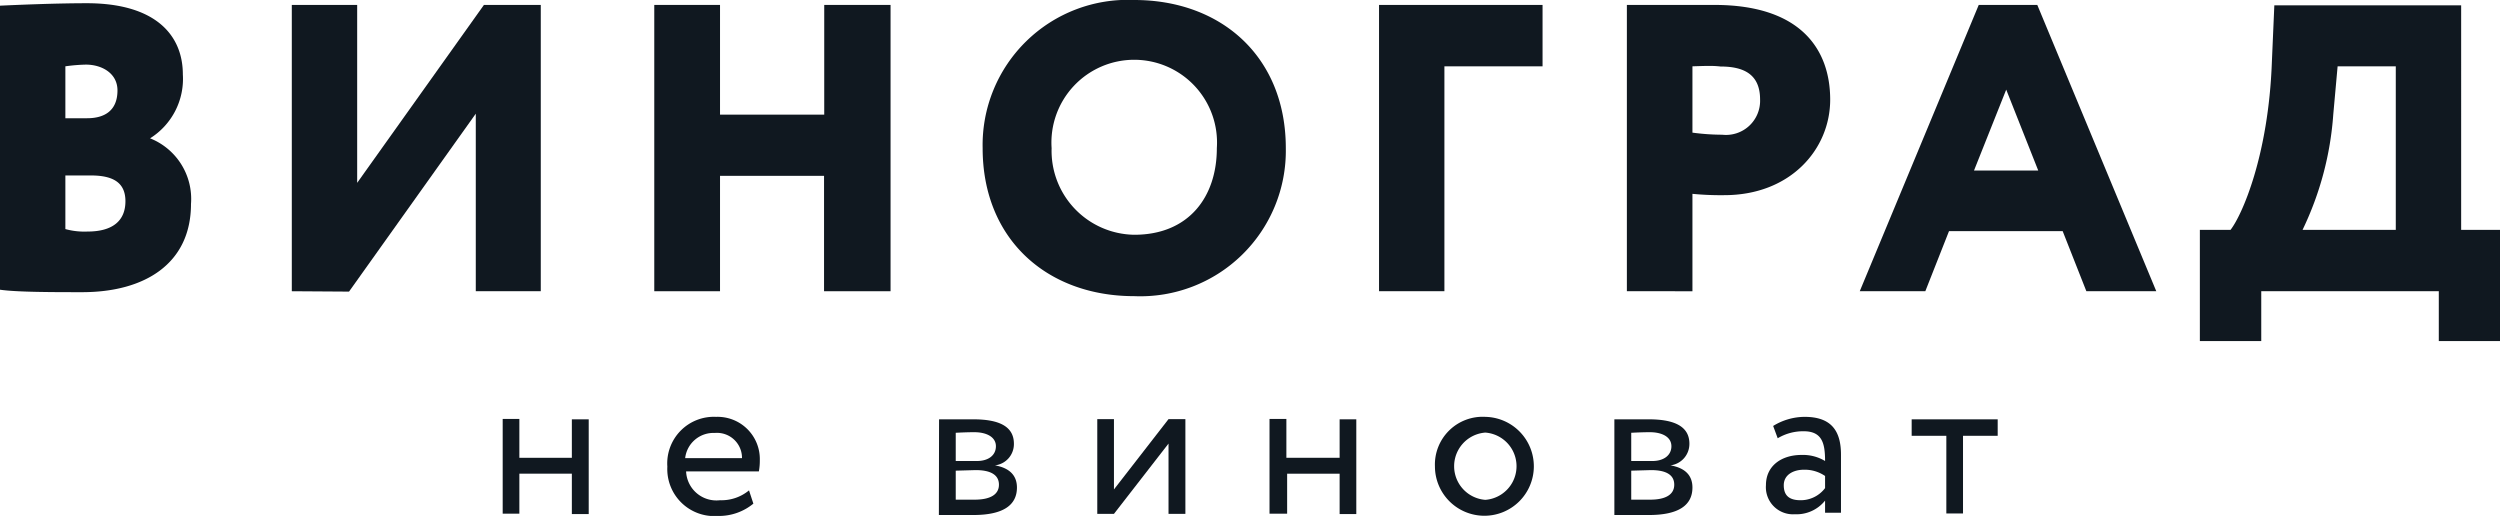
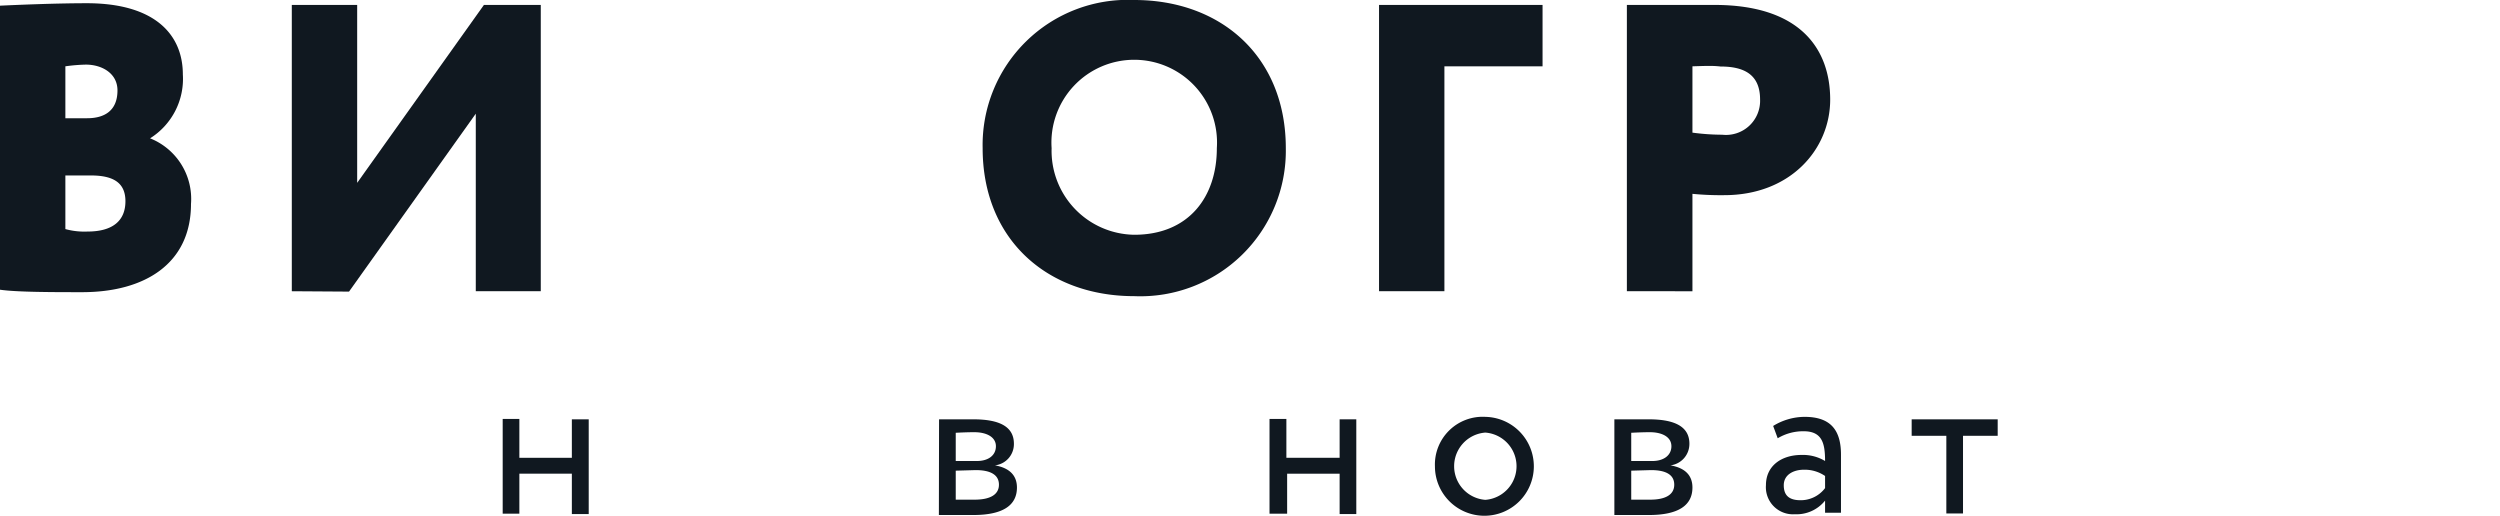
<svg xmlns="http://www.w3.org/2000/svg" viewBox="0 0 131.94 27.23">
  <defs>
    <style>.cls-1{fill:#101820;}</style>
  </defs>
  <g id="Слой_2" data-name="Слой 2">
    <g id="img">
      <path class="cls-1" d="M0,.3C.84.26,2.94.17,4.58.17c3.6,0,5.07,1.66,5.07,3.76A3.7,3.7,0,0,1,7.92,7.3v0a3.44,3.44,0,0,1,2.16,3.46c0,3.17-2.46,4.66-5.74,4.66-1.45,0-3.46,0-4.34-.13ZM3.45,3.5V6.24H4.6c.88,0,1.6-.37,1.6-1.47,0-.9-.82-1.36-1.67-1.36A9.07,9.07,0,0,0,3.45,3.5Zm0,5.76v2.83a3.79,3.79,0,0,0,1.17.13c1.34,0,2-.58,2-1.6S5.92,9.26,4.79,9.26Z" />
      <path class="cls-1" d="M15.4,15.37V.26h3.45V9.65L25.54.26h3V15.37H25.11V6l-6.69,9.39Z" />
-       <path class="cls-1" d="M43.49,9.28H38v6.09H34.53V.26H38V6.05h5.5V.26H47V15.37H43.49Z" />
      <path class="cls-1" d="M59.86,0c4.6,0,8,3,8,7.82a7.68,7.68,0,0,1-8,7.81c-4.6,0-8-3-8-7.81A7.66,7.66,0,0,1,59.86,0Zm0,12.39c2.88,0,4.36-2,4.36-4.57a4.37,4.37,0,1,0-8.72,0A4.43,4.43,0,0,0,59.86,12.39Z" />
      <path class="cls-1" d="M72.78.26h8.63V3.5H76.23V15.37H72.78Z" />
      <path class="cls-1" d="M85.86,15.37V.26c.85,0,3.46,0,4.62,0,4.6,0,6.11,2.39,6.11,5S94.5,10.3,91,10.3a15.36,15.36,0,0,1-1.68-.07v5.14ZM89.32,3.5V7a12,12,0,0,0,1.57.11,1.8,1.8,0,0,0,2-1.86c0-1.33-.86-1.74-2.09-1.74C90.38,3.46,90,3.48,89.32,3.5Z" />
-       <path class="cls-1" d="M104.43.26h3.09l6.28,15.11h-3.69l-1.25-3.17h-6l-1.25,3.17H98.15ZM104.18,9h3.39l-1.69-4.27Z" />
-       <path class="cls-1" d="M116.1,12.13h1.62c.6-.77,2-3.9,2.18-8.85l.13-3h9.86V12.13h2.05V18h-3.23V15.37h-9.37V18H116.1Zm5.42,0h4.92V3.5h-3.07l-.23,2.55A16.71,16.71,0,0,1,121.52,12.13Z" />
      <path class="cls-1" d="M30.18,25H27.41v2.11h-.88v-5h.88v2.05h2.77V22.13h.89v5h-.89Z" />
-       <path class="cls-1" d="M39.76,26.58a2.86,2.86,0,0,1-1.87.65,2.48,2.48,0,0,1-2.67-2.6A2.46,2.46,0,0,1,37.79,22a2.23,2.23,0,0,1,2.31,2.29,3.09,3.09,0,0,1-.05.59H36.21A1.6,1.6,0,0,0,38,26.4a2.28,2.28,0,0,0,1.53-.52Zm-3.6-2.4h3a1.32,1.32,0,0,0-1.44-1.33A1.5,1.5,0,0,0,36.16,24.18Z" />
      <path class="cls-1" d="M49.56,22.13c.43,0,1.08,0,1.8,0,1.4,0,2.15.39,2.15,1.29a1.13,1.13,0,0,1-1,1.14v0c.79.14,1.16.55,1.16,1.17,0,.94-.74,1.45-2.3,1.45-.62,0-1.37,0-1.82,0Zm.88.71v1.49h1.12c.59,0,1-.29,1-.78s-.5-.74-1.14-.74C51,22.81,50.66,22.83,50.44,22.84Zm0,2v1.53c.27,0,.62,0,1,0,.82,0,1.28-.27,1.28-.79s-.44-.77-1.23-.77Z" />
-       <path class="cls-1" d="M57.91,27.12v-5h.88v3.71l2.88-3.71h.89v5h-.89V23.41l-2.88,3.71Z" />
      <path class="cls-1" d="M70.7,25H67.93v2.11H67v-5h.89v2.05H70.7V22.13h.88v5H70.7Z" />
      <path class="cls-1" d="M78.39,22a2.61,2.61,0,1,1-2.66,2.61A2.52,2.52,0,0,1,78.39,22Zm0,4.38a1.78,1.78,0,0,0,0-3.55,1.78,1.78,0,0,0,0,3.55Z" />
      <path class="cls-1" d="M85.2,22.13c.43,0,1.09,0,1.81,0,1.39,0,2.15.39,2.15,1.29a1.14,1.14,0,0,1-1,1.14v0c.8.14,1.16.55,1.16,1.17,0,.94-.74,1.45-2.29,1.45-.62,0-1.37,0-1.83,0Zm.89.71v1.49h1.12c.58,0,1-.29,1-.78s-.49-.74-1.14-.74C86.67,22.81,86.31,22.83,86.09,22.84Zm0,2v1.53c.26,0,.62,0,1,0,.82,0,1.27-.27,1.27-.79s-.43-.77-1.23-.77Z" />
      <path class="cls-1" d="M93.58,22.48A3.19,3.19,0,0,1,95.24,22c1.42,0,1.92.75,1.92,2v3.06h-.84v-.64a1.93,1.93,0,0,1-1.6.72,1.43,1.43,0,0,1-1.52-1.54c0-1,.8-1.59,1.88-1.59a2.26,2.26,0,0,1,1.24.32c0-.93-.15-1.57-1.13-1.57a2.61,2.61,0,0,0-1.37.37Zm2.74,3.28v-.64a1.9,1.9,0,0,0-1.12-.33c-.53,0-1.06.25-1.06.82s.32.79.89.79A1.61,1.61,0,0,0,96.32,25.76Z" />
      <path class="cls-1" d="M100.89,22.13h4.54V23H103.6v4.1h-.88V23h-1.83Z" />
    </g>
  </g>
</svg>